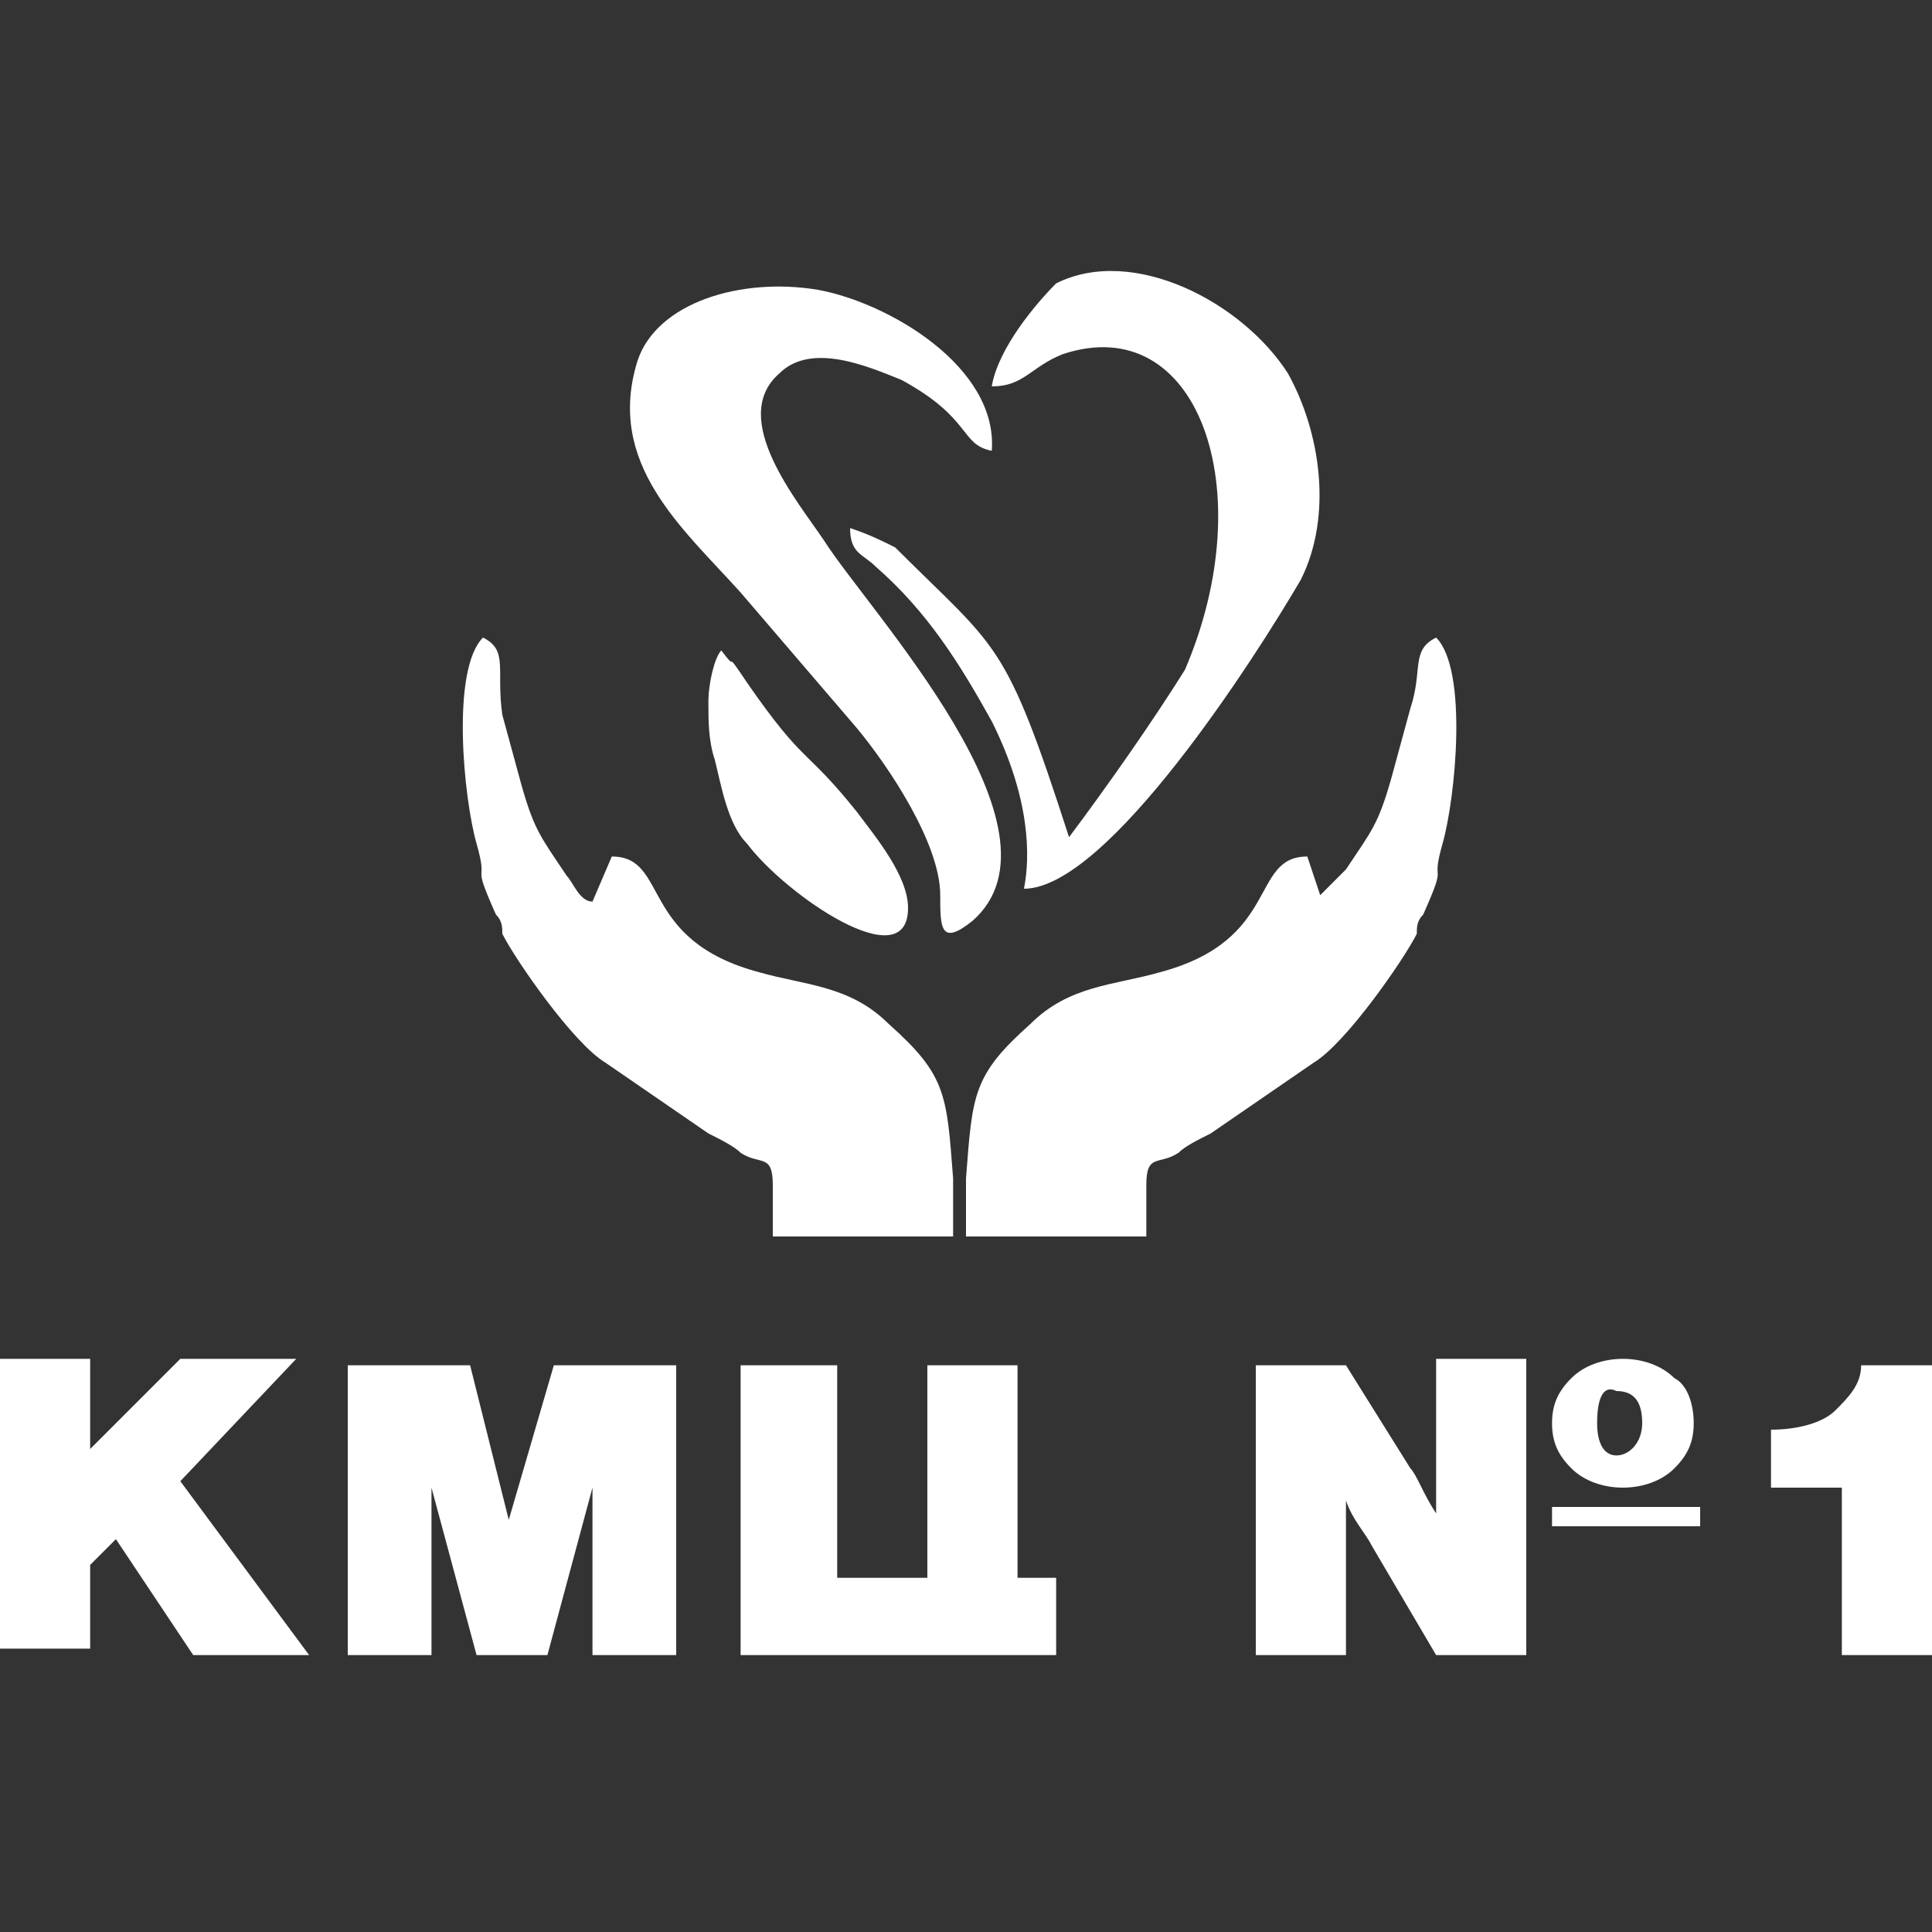
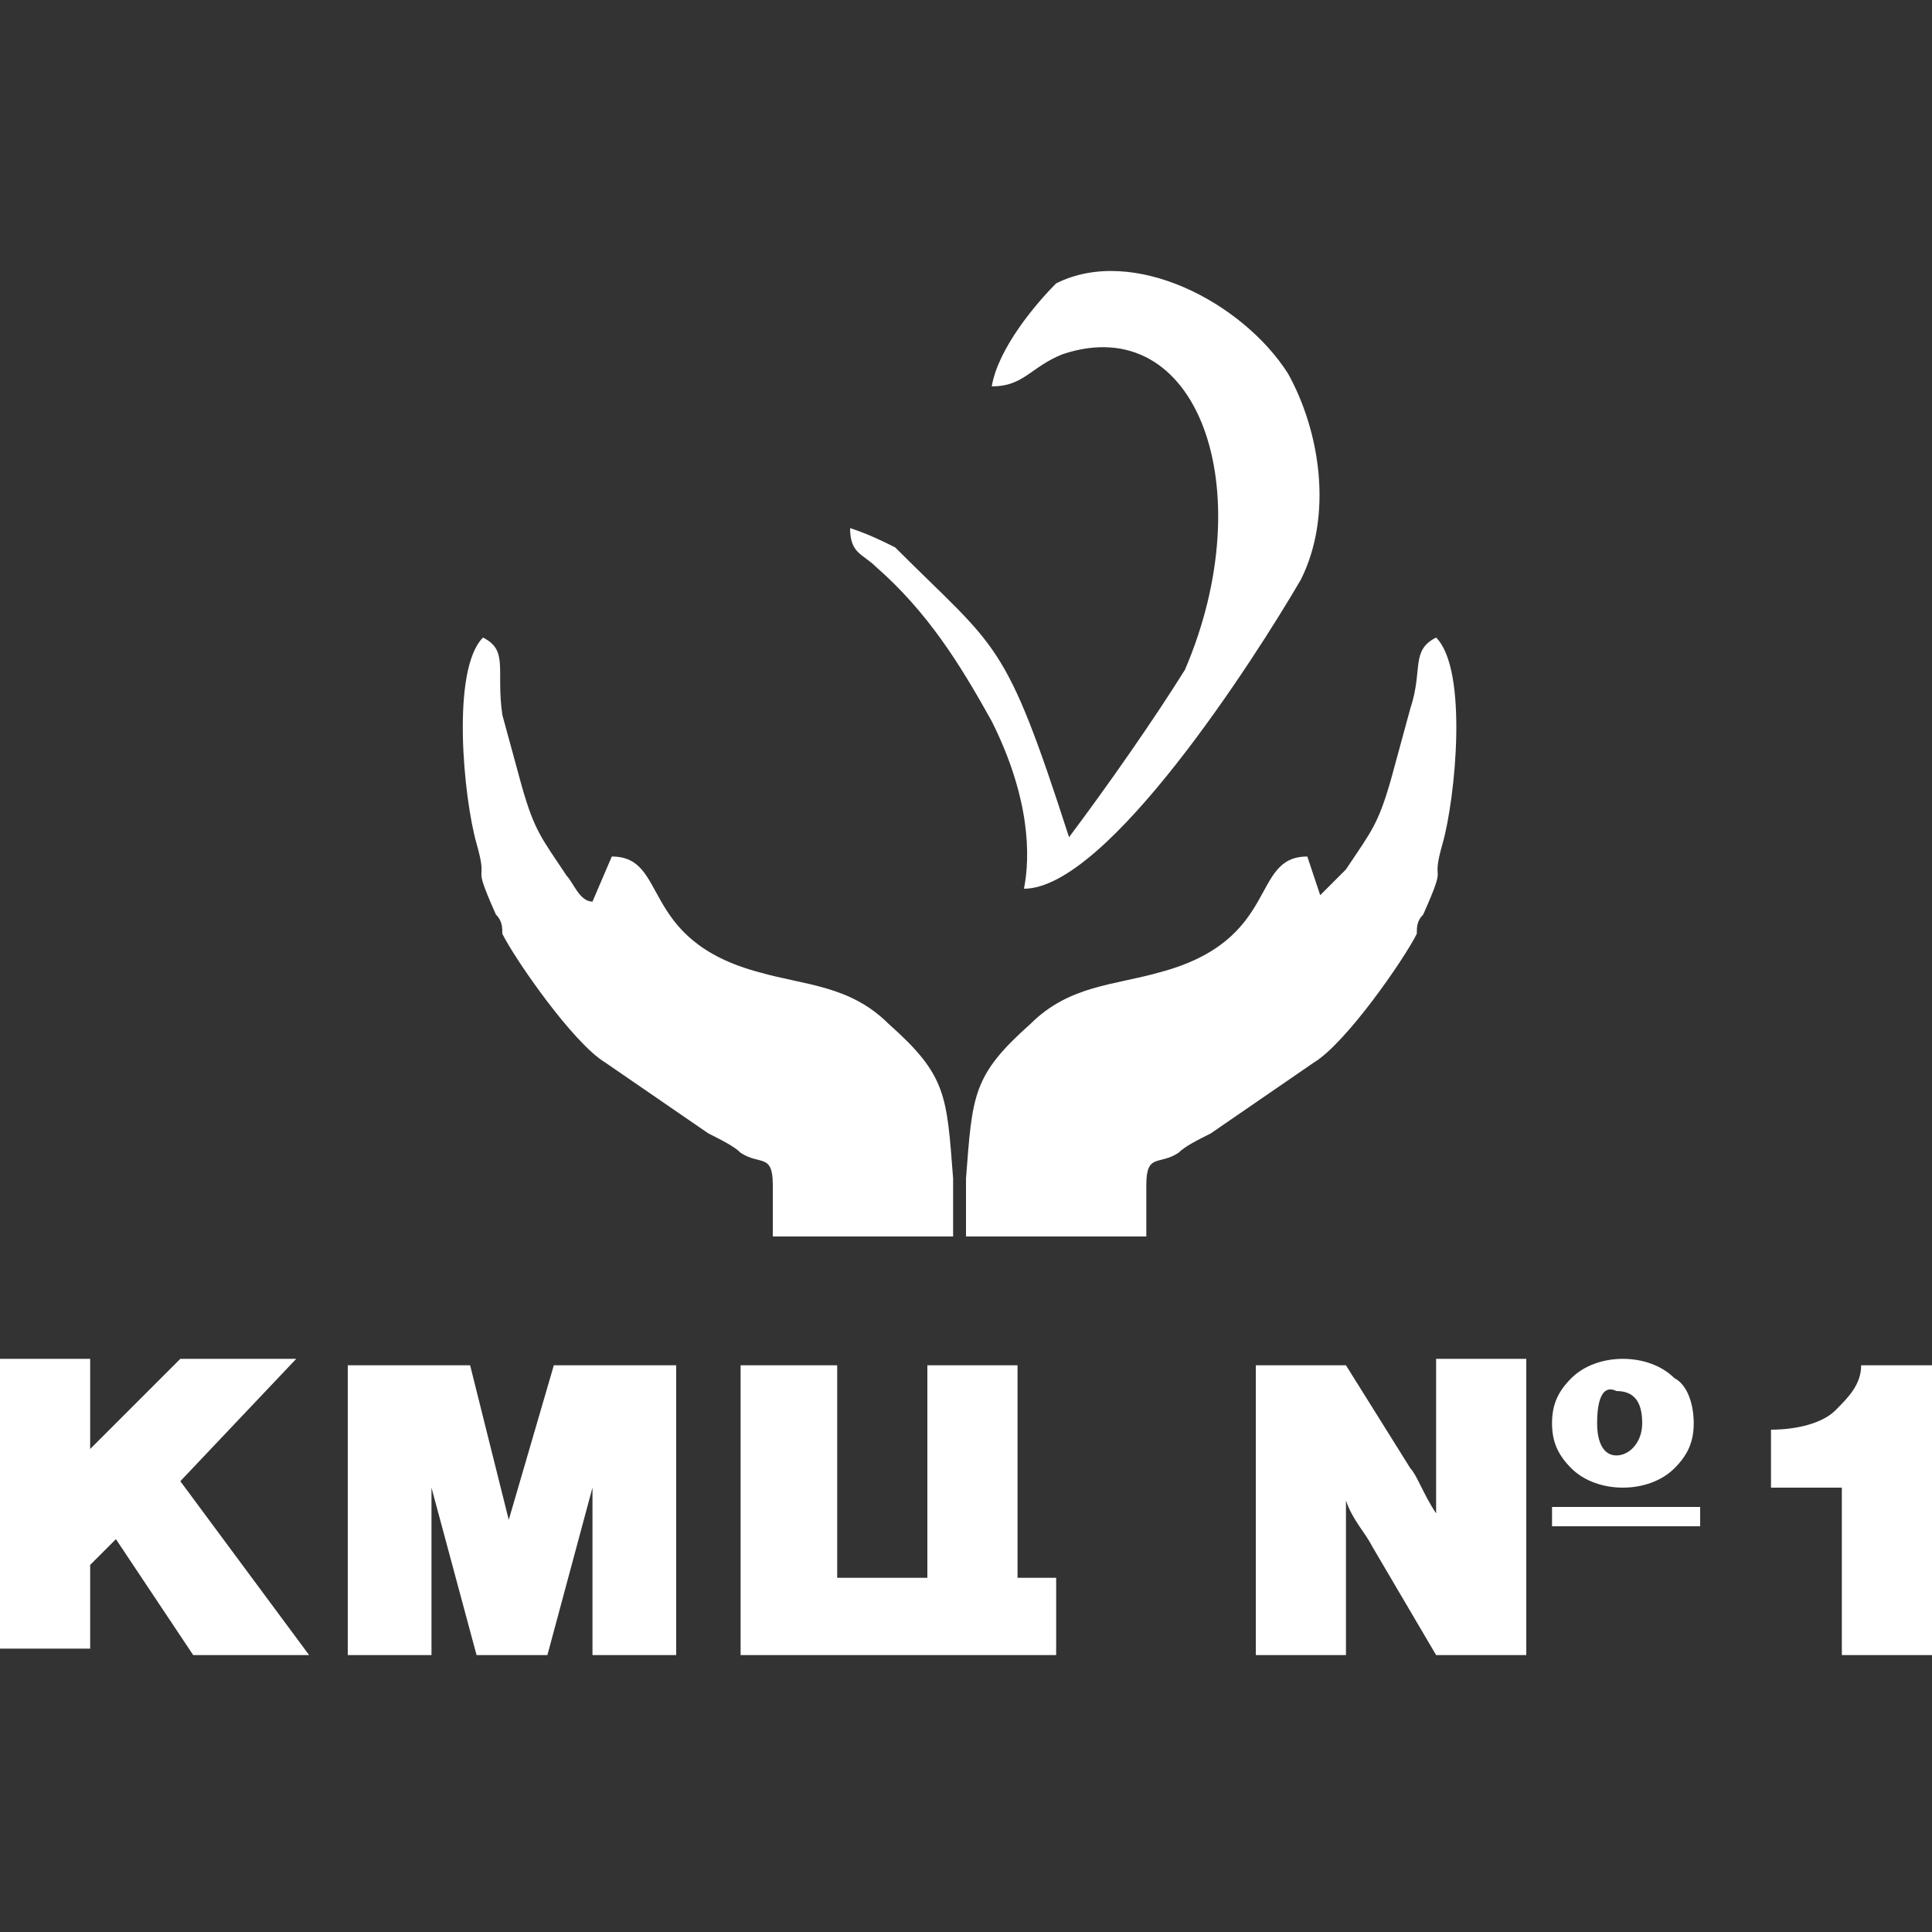
<svg xmlns="http://www.w3.org/2000/svg" id="Слой_1" x="0px" y="0px" viewBox="0 0 30 30" xml:space="preserve">
  <rect x="0" y="0" width="30" height="30" fill="#333333" stroke="none" />
  <path fill="#FFFFFF" d="M30,21.2v4.5h-1.4v-2.6h-1.1v-0.9c0.4,0,0.8-0.1,1-0.3c0.2-0.2,0.4-0.4,0.4-0.7H30L30,21.2L30,21.2z M24.8,22.1c0,0.3,0.1,0.5,0.3,0.5c0.2,0,0.4-0.2,0.4-0.5s-0.1-0.5-0.4-0.5C24.9,21.5,24.8,21.7,24.8,22.1z M26.3,22.1 c0,0.3-0.1,0.5-0.3,0.7c-0.2,0.2-0.5,0.3-0.8,0.3s-0.6-0.1-0.8-0.3c-0.2-0.2-0.3-0.4-0.3-0.7c0-0.3,0.1-0.5,0.3-0.7 c0.2-0.2,0.5-0.3,0.8-0.3s0.6,0.1,0.8,0.3C26.2,21.5,26.3,21.8,26.3,22.1z M24.1,23.7v-0.3h2.3v0.3H24.1z M23.7,21.2v4.5h-1.4 l-1-1.7c-0.1-0.2-0.3-0.4-0.4-0.7v2.4h-1.4v-4.5h1.4l1,1.6c0.1,0.1,0.2,0.4,0.4,0.7v-2.4h1.4V21.2z M14.4,24.5v-3.3h1.4v3.3h0.6v1.2 h-4.9v-4.5H13v3.3H14.4z M10.5,21.2v4.5H9.2v-2.6l-0.7,2.6H7.4l-0.7-2.6v2.6H5.4v-4.5h1.9l0.6,2.4l0.7-2.4H10.5L10.5,21.2z M1.4,24.3v1.3H0v-4.5h1.4v1.4l1.4-1.4h1.8L2.8,23l2,2.7H3l-1.2-1.8L1.4,24.3z" />
  <path fill="#FFFFFF" d="M7.5,9.9c-0.5,0.5-0.3,2.5-0.1,3.2c0.2,0.7-0.1,0.2,0.3,1.1c0.1,0.1,0.1,0.2,0.1,0.3c0.2,0.4,1.1,1.7,1.6,2 l1.6,1.1c0.2,0.1,0.4,0.2,0.5,0.3c0.3,0.2,0.5,0,0.5,0.5c0,0.4,0,0.5,0,0.8c0.8,0,0.9,0,2.8,0c0-0.4,0-0.5,0-0.9 c-0.1-1.3-0.1-1.6-1-2.4c-0.6-0.6-1.3-0.6-2-0.8c-1.9-0.5-1.4-1.8-2.3-1.8L9.2,14c-0.2,0-0.3-0.3-0.4-0.4c-0.4-0.6-0.5-0.7-0.7-1.4 l-0.3-1.1C7.7,10.4,7.9,10.1,7.5,9.9" />
-   <path fill="#FFFFFF" d="M15.4,7c0.1-1.3-1.6-2.3-2.7-2.5c-1.2-0.2-2.5,0.2-2.8,1.1c-0.5,1.6,0.7,2.6,1.6,3.6l1.8,2.1 c0.5,0.6,1.3,1.8,1.3,2.6c0,0.5,0,0.8,0.5,0.4c1.6-1.4-1.6-4.8-2.3-5.9c-0.4-0.6-1.5-1.9-0.7-2.6c0.5-0.5,1.4-0.1,1.9,0.1 C15.1,6.5,14.9,6.9,15.4,7" />
  <path fill="#FFFFFF" d="M15.4,6c0.5,0,0.6-0.3,1.1-0.5c2.1-0.7,3.1,2.1,1.9,4.9c-0.5,0.8-1.2,1.8-1.8,2.6c-1-3.1-1.1-2.9-2.7-4.5 c-0.2-0.1-0.4-0.2-0.7-0.3c0,0.4,0.2,0.4,0.4,0.6c0.8,0.7,1.3,1.5,1.8,2.4c0.6,1.2,0.6,2.1,0.5,2.6c1.3,0,3.6-3.6,4.3-4.8 c0.5-1,0.3-2.3-0.2-3.2c-0.7-1.1-2.4-2-3.6-1.4C16.1,4.7,15.5,5.4,15.4,6" />
-   <path fill="#FFFFFF" d="M11,10.9c0,0.3,0,0.6,0.1,0.9c0.1,0.4,0.2,1,0.5,1.3c0.6,0.8,2.5,2.1,2.5,1c0-0.5-0.5-1.1-0.8-1.5 c-0.8-1-0.8-0.7-1.7-2c-0.4-0.6-0.1-0.1-0.4-0.5C11.1,10.2,11,10.6,11,10.9" />
  <path fill="#FFFFFF" d="M22.3,9.9c0.5,0.5,0.3,2.5,0.1,3.2c-0.2,0.7,0.1,0.2-0.3,1.1C22,14.3,22,14.4,22,14.5 c-0.2,0.4-1.1,1.7-1.6,2l-1.6,1.1c-0.2,0.1-0.4,0.2-0.5,0.3c-0.3,0.2-0.5,0-0.5,0.5c0,0.4,0,0.5,0,0.8c-0.8,0-0.9,0-2.8,0 c0-0.4,0-0.5,0-0.9c0.1-1.3,0.1-1.6,1-2.4c0.6-0.6,1.3-0.6,2-0.8c1.9-0.5,1.4-1.8,2.3-1.8l0.2,0.6c0.1-0.1,0.3-0.3,0.4-0.4 c0.4-0.6,0.5-0.7,0.7-1.4l0.3-1.1C22.1,10.4,21.9,10.1,22.3,9.9" />
</svg>